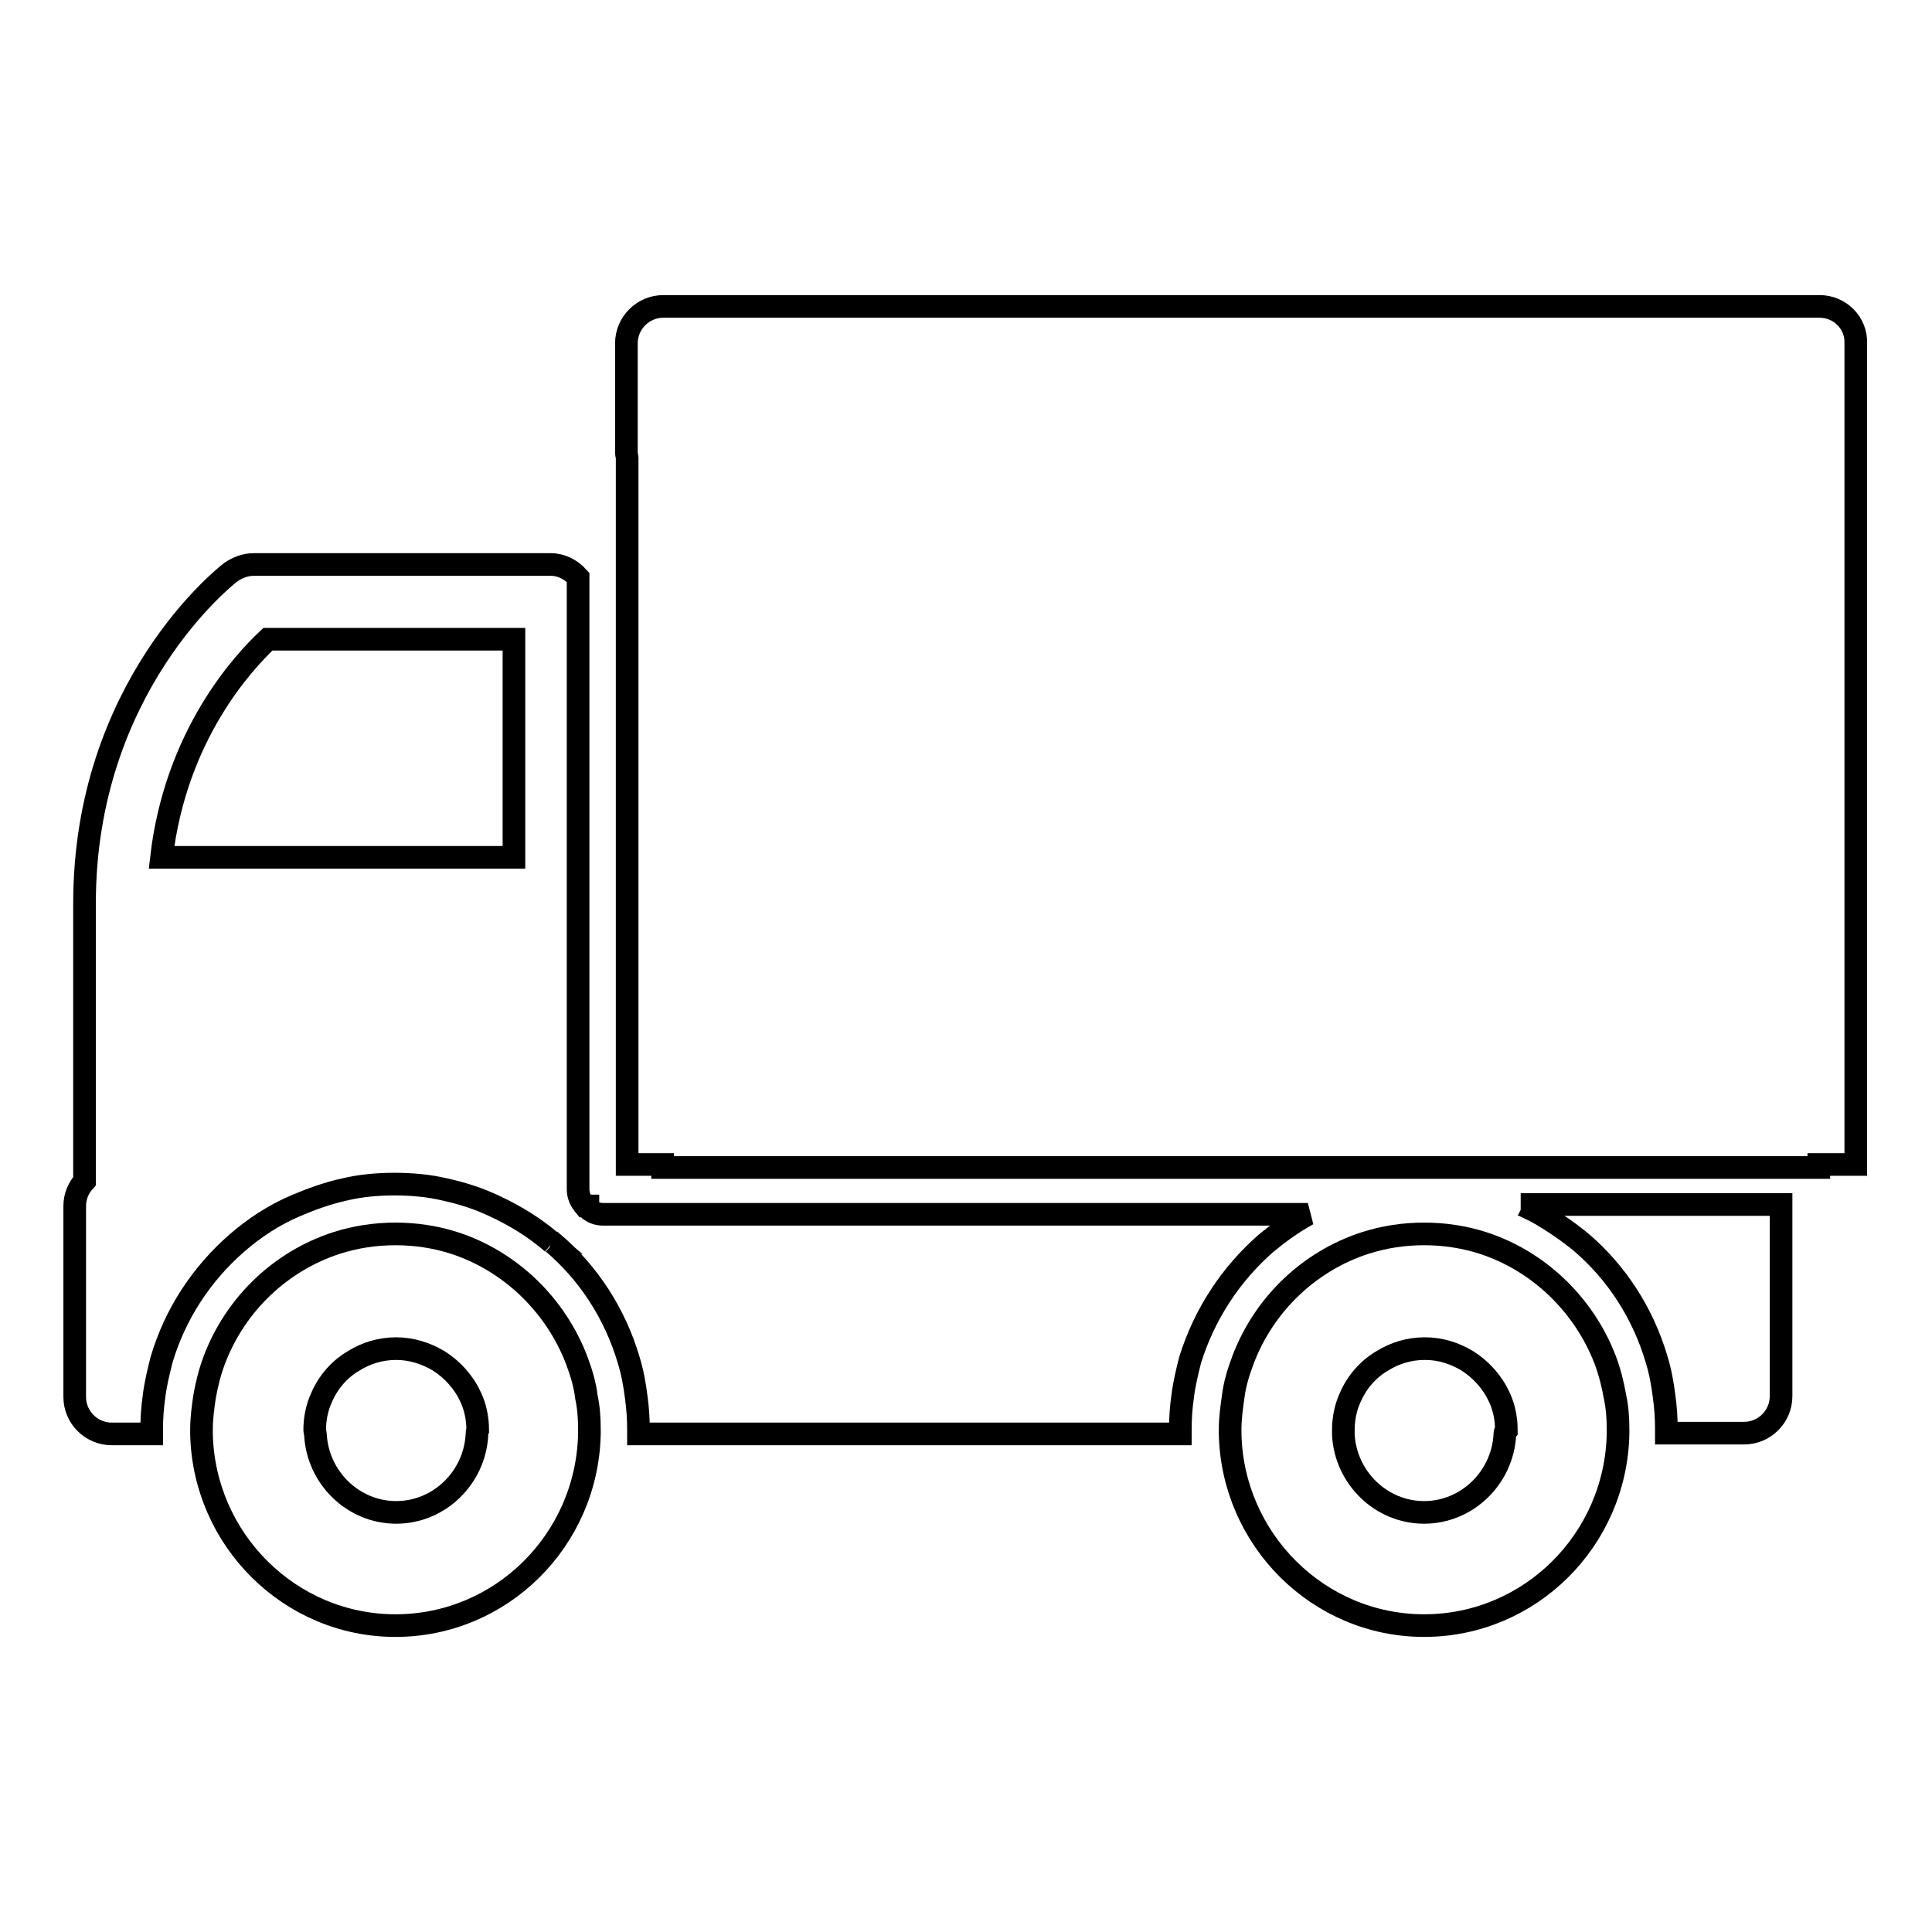
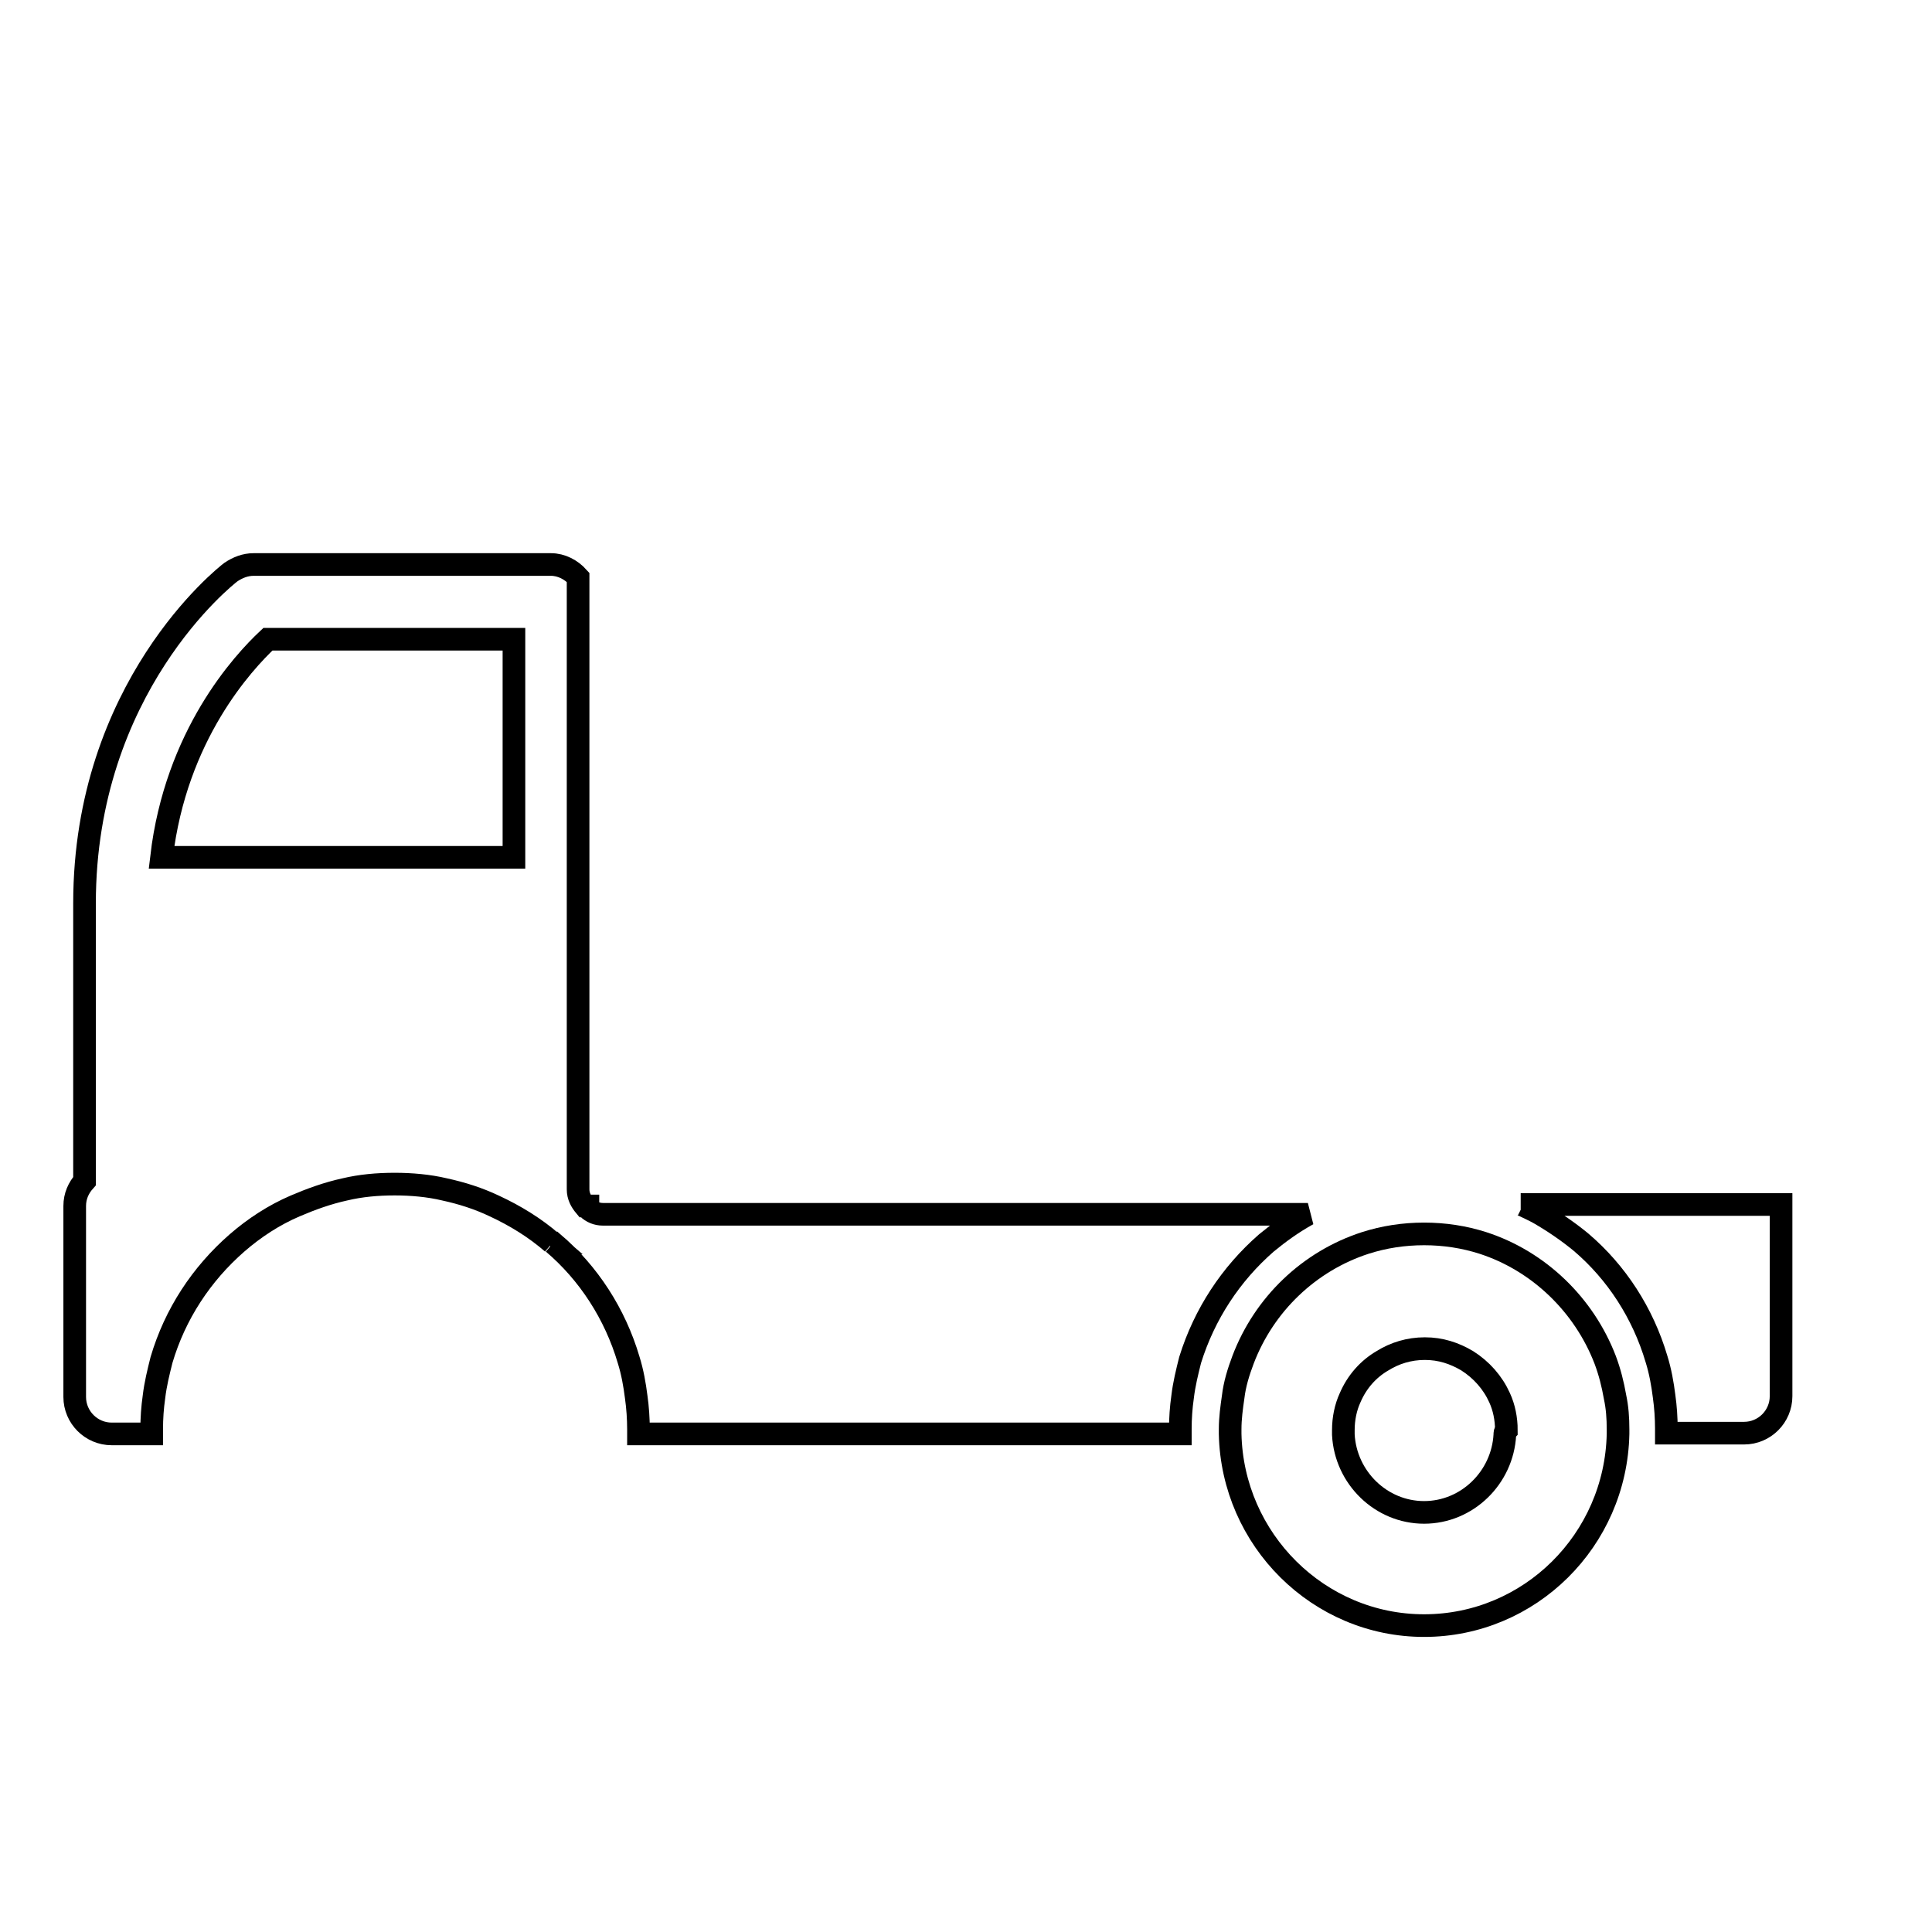
<svg xmlns="http://www.w3.org/2000/svg" version="1.1" x="0px" y="0px" viewBox="0 0 256 256" enable-background="new 0 0 256 256" xml:space="preserve">
  <g>
    <g>
-       <path stroke-width="3" fill-opacity="0" stroke="#000000" d="M241.1,40.6H87.9c-2.7,0-4.9,2.2-4.9,4.9V60c0,0.2,0.1,0.5,0.1,0.7v93.6h4.7v0.4h153.2v-0.4h4.9V45.5C246,42.8,243.8,40.6,241.1,40.6z" />
-       <path stroke-width="3" fill-opacity="0" stroke="#000000" d="M76.4,180.2c-2.8-7.3-8.8-13.1-16.2-15.5c-2.5-0.8-5.1-1.2-7.8-1.2c-2.7,0-5.3,0.4-7.8,1.2c-7.4,2.4-13.4,8.1-16.2,15.5c-0.6,1.6-1,3.2-1.3,4.9c-0.2,1.4-0.4,2.8-0.4,4.3c0,0.2,0,0.4,0,0.6c0.3,14,11.7,25.4,25.7,25.4c14,0,25.4-11.3,25.7-25.4c0-0.2,0-0.4,0-0.6c0-1.5-0.1-2.9-0.4-4.3C77.5,183.4,77,181.8,76.4,180.2z M63.2,190.1c-0.3,5.7-5,10.3-10.7,10.3s-10.4-4.6-10.7-10.3c0-0.2-0.1-0.4-0.1-0.6c0-1.5,0.3-3,0.9-4.3c0.9-2.1,2.4-3.8,4.3-4.9c1.6-1,3.5-1.6,5.6-1.6c2,0,3.9,0.6,5.6,1.6c1.9,1.2,3.4,2.9,4.3,4.9c0.6,1.3,0.9,2.8,0.9,4.3C63.2,189.7,63.2,189.9,63.2,190.1z" />
      <path stroke-width="3" fill-opacity="0" stroke="#000000" d="M167.8,164.7c1.7-1.4,3.5-2.7,5.5-3.8H79.9c-0.8,0-1.5-0.3-2-0.8c0-0.1,0-0.2,0-0.3h-0.4c-0.5-0.6-0.9-1.3-0.9-2.2v-2.7V76.5c-0.9-1-2.2-1.7-3.6-1.7H33.6c-1.1,0-2.1,0.4-3,1c-0.8,0.6-19.4,15.3-19.4,43.9v36.8c-0.8,0.9-1.3,2-1.3,3.3v25.3c0,2.7,2.2,4.9,4.9,4.9h5.3c0-0.2,0-0.4,0-0.6c0-1.5,0.1-2.9,0.3-4.3c0.2-1.7,0.6-3.3,1-4.9c1.8-6.1,5.3-11.4,10-15.5c2.3-2,4.9-3.7,7.7-4.9c2.1-0.9,4.3-1.7,6.6-2.2c2.1-0.5,4.3-0.7,6.6-0.7c2.2,0,4.5,0.2,6.6,0.7c2.3,0.5,4.5,1.2,6.6,2.2c2.8,1.3,5.4,2.9,7.7,4.9c-0.1,0-0.2,0-0.3,0h0.4c4.7,4,8.2,9.4,10,15.5c0.5,1.6,0.8,3.3,1,4.9c0.2,1.4,0.3,2.9,0.3,4.3c0,0.2,0,0.4,0,0.6h71.8c0-0.2,0-0.4,0-0.6c0-1.5,0.1-2.9,0.3-4.3c0.2-1.7,0.6-3.3,1-4.9C159.6,174.1,163.1,168.8,167.8,164.7z M68.1,113.6H21.4c1.9-16.2,10.8-25.8,14.1-28.9h32.6L68.1,113.6L68.1,113.6z" />
      <path stroke-width="3" fill-opacity="0" stroke="#000000" d="M212.7,180.2c-2.8-7.3-8.8-13.1-16.2-15.5c-2.5-0.8-5.1-1.2-7.8-1.2c-2.7,0-5.3,0.4-7.8,1.2c-7.4,2.4-13.4,8.1-16.2,15.5c-0.6,1.6-1.1,3.2-1.3,4.9c-0.2,1.4-0.4,2.8-0.4,4.3c0,0.2,0,0.4,0,0.6c0.3,14,11.7,25.4,25.7,25.4s25.4-11.3,25.7-25.4c0-0.2,0-0.4,0-0.6c0-1.5-0.1-2.9-0.4-4.3C213.7,183.4,213.3,181.8,212.7,180.2z M199.4,190.1c-0.3,5.7-5,10.3-10.7,10.3c-5.7,0-10.4-4.6-10.7-10.3c0-0.2,0-0.4,0-0.6c0-1.5,0.3-3,0.9-4.3c0.9-2.1,2.4-3.8,4.3-4.9c1.6-1,3.5-1.6,5.6-1.6s3.9,0.6,5.6,1.6c1.9,1.2,3.4,2.9,4.3,4.9c0.6,1.3,0.9,2.8,0.9,4.3C199.4,189.7,199.4,189.9,199.4,190.1z" />
      <path stroke-width="3" fill-opacity="0" stroke="#000000" d="M201.5,159.6c0.1,0,0.2,0.1,0.3,0.1c0.8,0.4,1.5,0.7,2.2,1.1c1.9,1.1,3.8,2.4,5.5,3.8c4.7,4,8.2,9.4,10,15.5c0.5,1.6,0.8,3.3,1,4.9c0.2,1.4,0.3,2.9,0.3,4.3c0,0.2,0,0.4,0,0.6h10.3c2.7,0,4.9-2.2,4.9-4.9v-24.2v-1.1c0,0,0-0.1,0-0.1H201.5z" />
    </g>
  </g>
</svg>